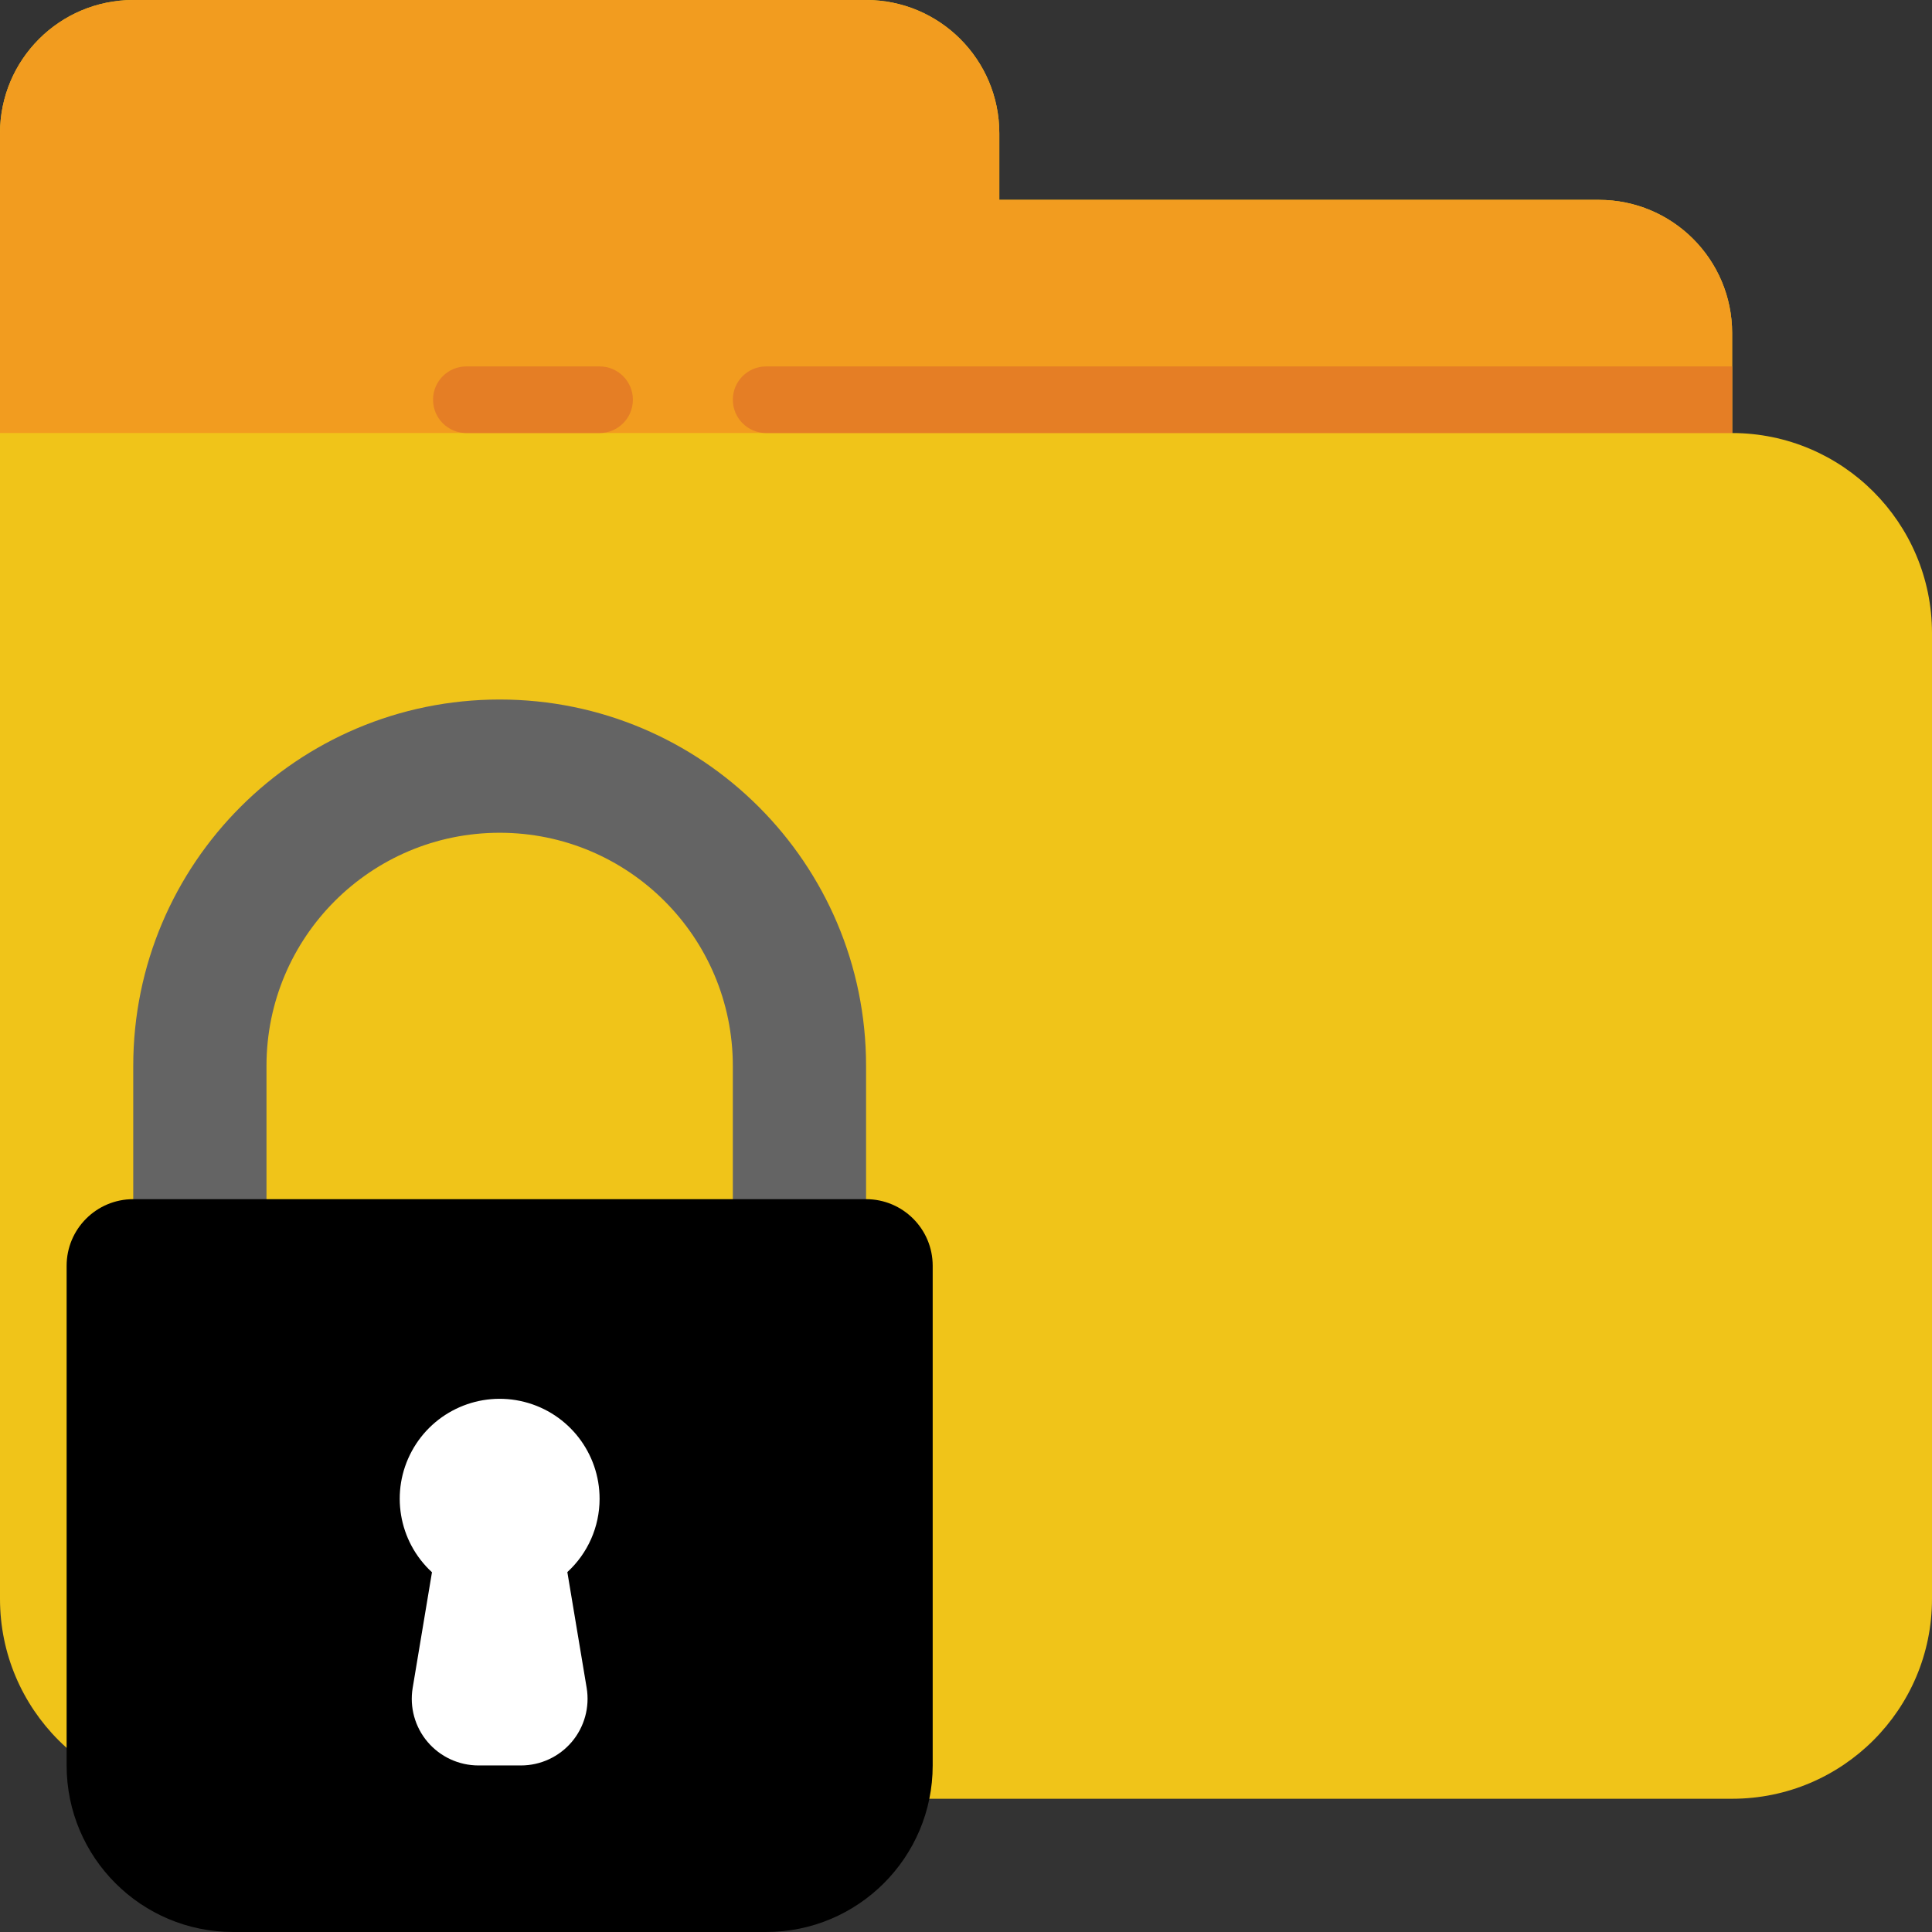
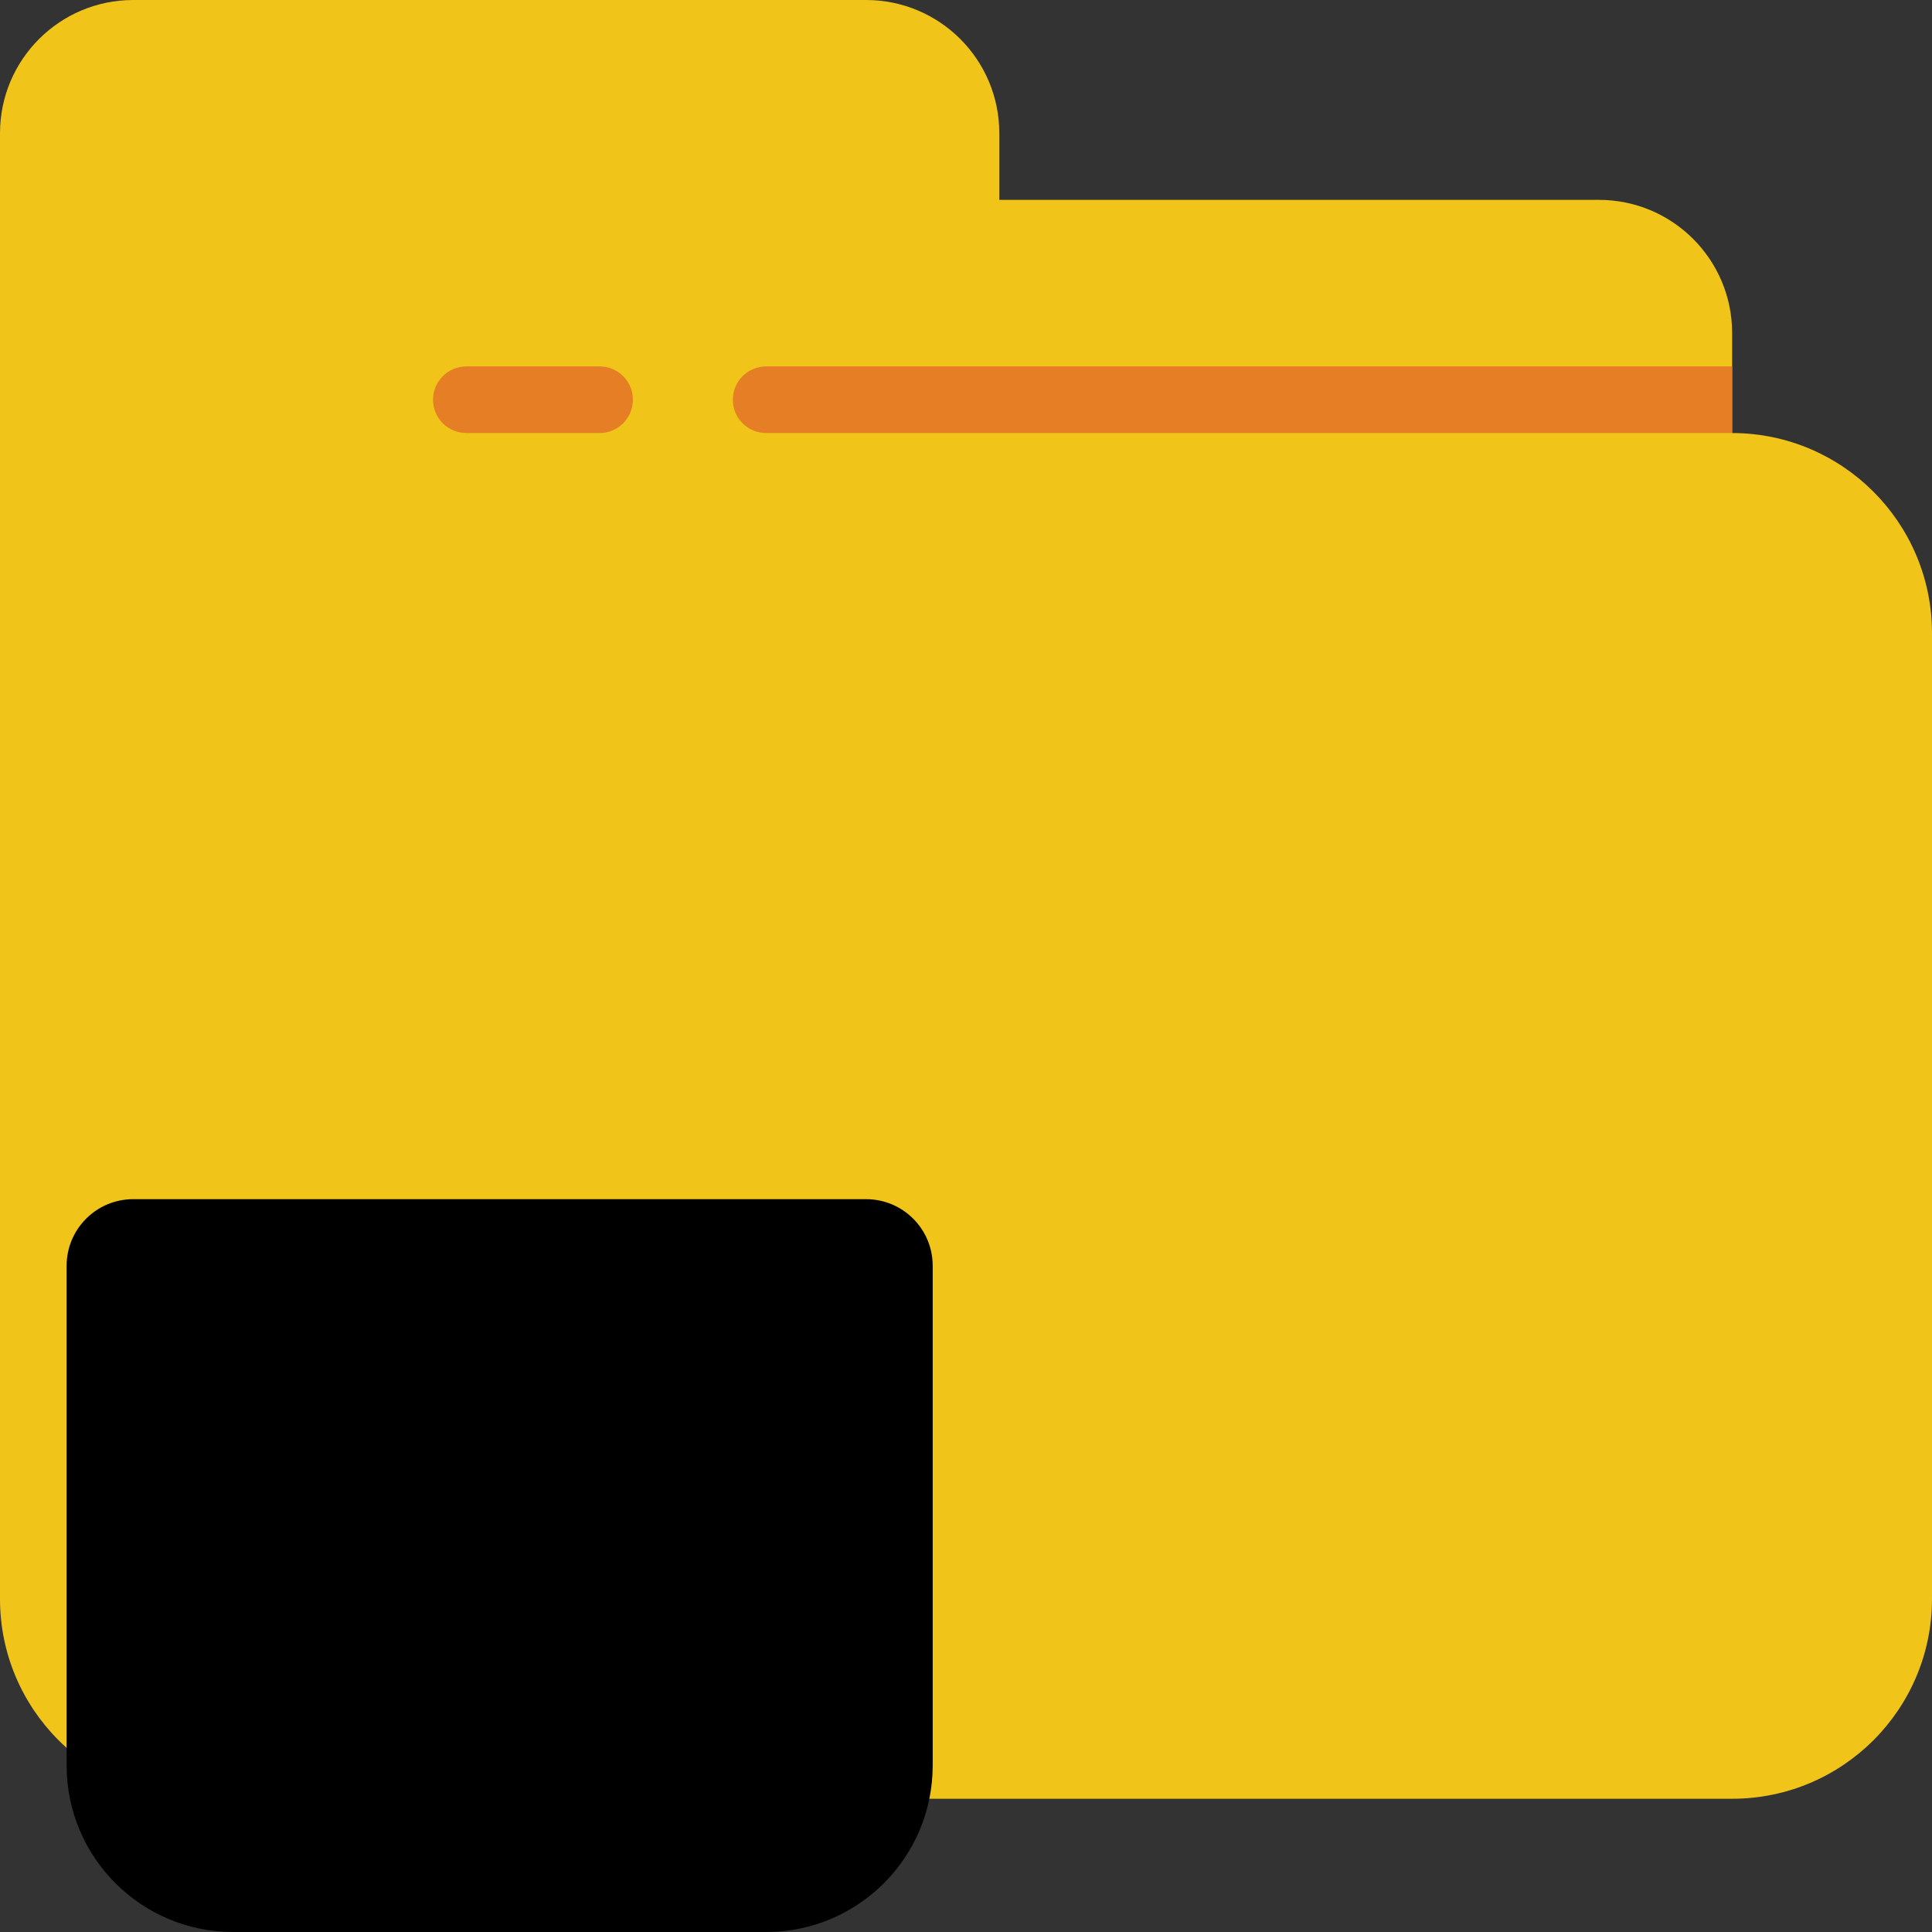
<svg xmlns="http://www.w3.org/2000/svg" height="512px" viewBox="0 0 58 58" width="512px" class="">
  <rect x="0" y="0" width="58" height="58" fill="#333333" stroke="none" />
  <g>
    <g id="Page-1" fill="none" fill-rule="evenodd">
      <g id="010---Locked-Folder" fill-rule="nonzero">
        <path id="Shape" d="m58 19v29c0 3.314-2.686 6-6 6h-46c-3.314 0-6-2.686-6-6v-44c0-2.209 1.791-4 4-4h22c2.209 0 4 1.791 4 4v2h18c2.209 0 4 1.791 4 4v3c3.312.005 5.995 2.688 6 6z" fill="#f0c419" data-original="#F0C419" class="" />
-         <path id="Shape" d="m52 10v3h-52v-9c0-2.209 1.791-4 4-4h22c2.209 0 4 1.791 4 4v2h18c2.209 0 4 1.791 4 4z" fill="#f29c1f" data-original="#F29C1F" class="" />
        <path id="Shape" d="m18 13h-4c-.552 0-1-.448-1-1s.448-1 1-1h4c.552 0 1 .448 1 1s-.448 1-1 1z" fill="#e57e25" data-original="#E57E25" class="" />
        <path id="Shape" d="m52 11v2h-29c-.552 0-1-.448-1-1s.448-1 1-1z" fill="#e57e25" data-original="#E57E25" class="" />
-         <path id="Shape" d="m22 38v-6c0-3.866-3.134-7-7-7s-7 3.134-7 7v6h-4v-6c0-6.075 4.925-11 11-11 6.075 0 11 4.925 11 11v6z" fill="#7f8c8d" data-original="#7F8C8D" class="active-path" data-old_color="#7f8c8d" style="fill:#646464" />
        <path id="Shape" d="m4 36h22c1.105 0 2 .895 2 2v15c0 2.761-2.239 5-5 5h-16c-2.761 0-5-2.239-5-5v-15c0-1.105.895-2 2-2z" fill="#2fa8cc" data-original="#2FA8CC" class="" data-old_color="#2fa8cc" style="fill:#000000" />
-         <path id="Shape" d="m18 45c.003-1.374-.927-2.575-2.259-2.914-1.331-.339-2.723.269-3.378 1.477s-.406 2.706.605 3.637l-.58 3.476c-.095.579.069 1.171.449 1.618.38.447.937.705 1.524.706h1.278c.588 0 1.146-.259 1.526-.707.38-.449.543-1.042.447-1.622l-.58-3.476c.616-.564.967-1.36.968-2.195z" fill="#285680" data-original="#285680" class="" style="fill:#FFFFFF" data-old_color="#285680" />
      </g>
    </g>
  </g>
</svg>